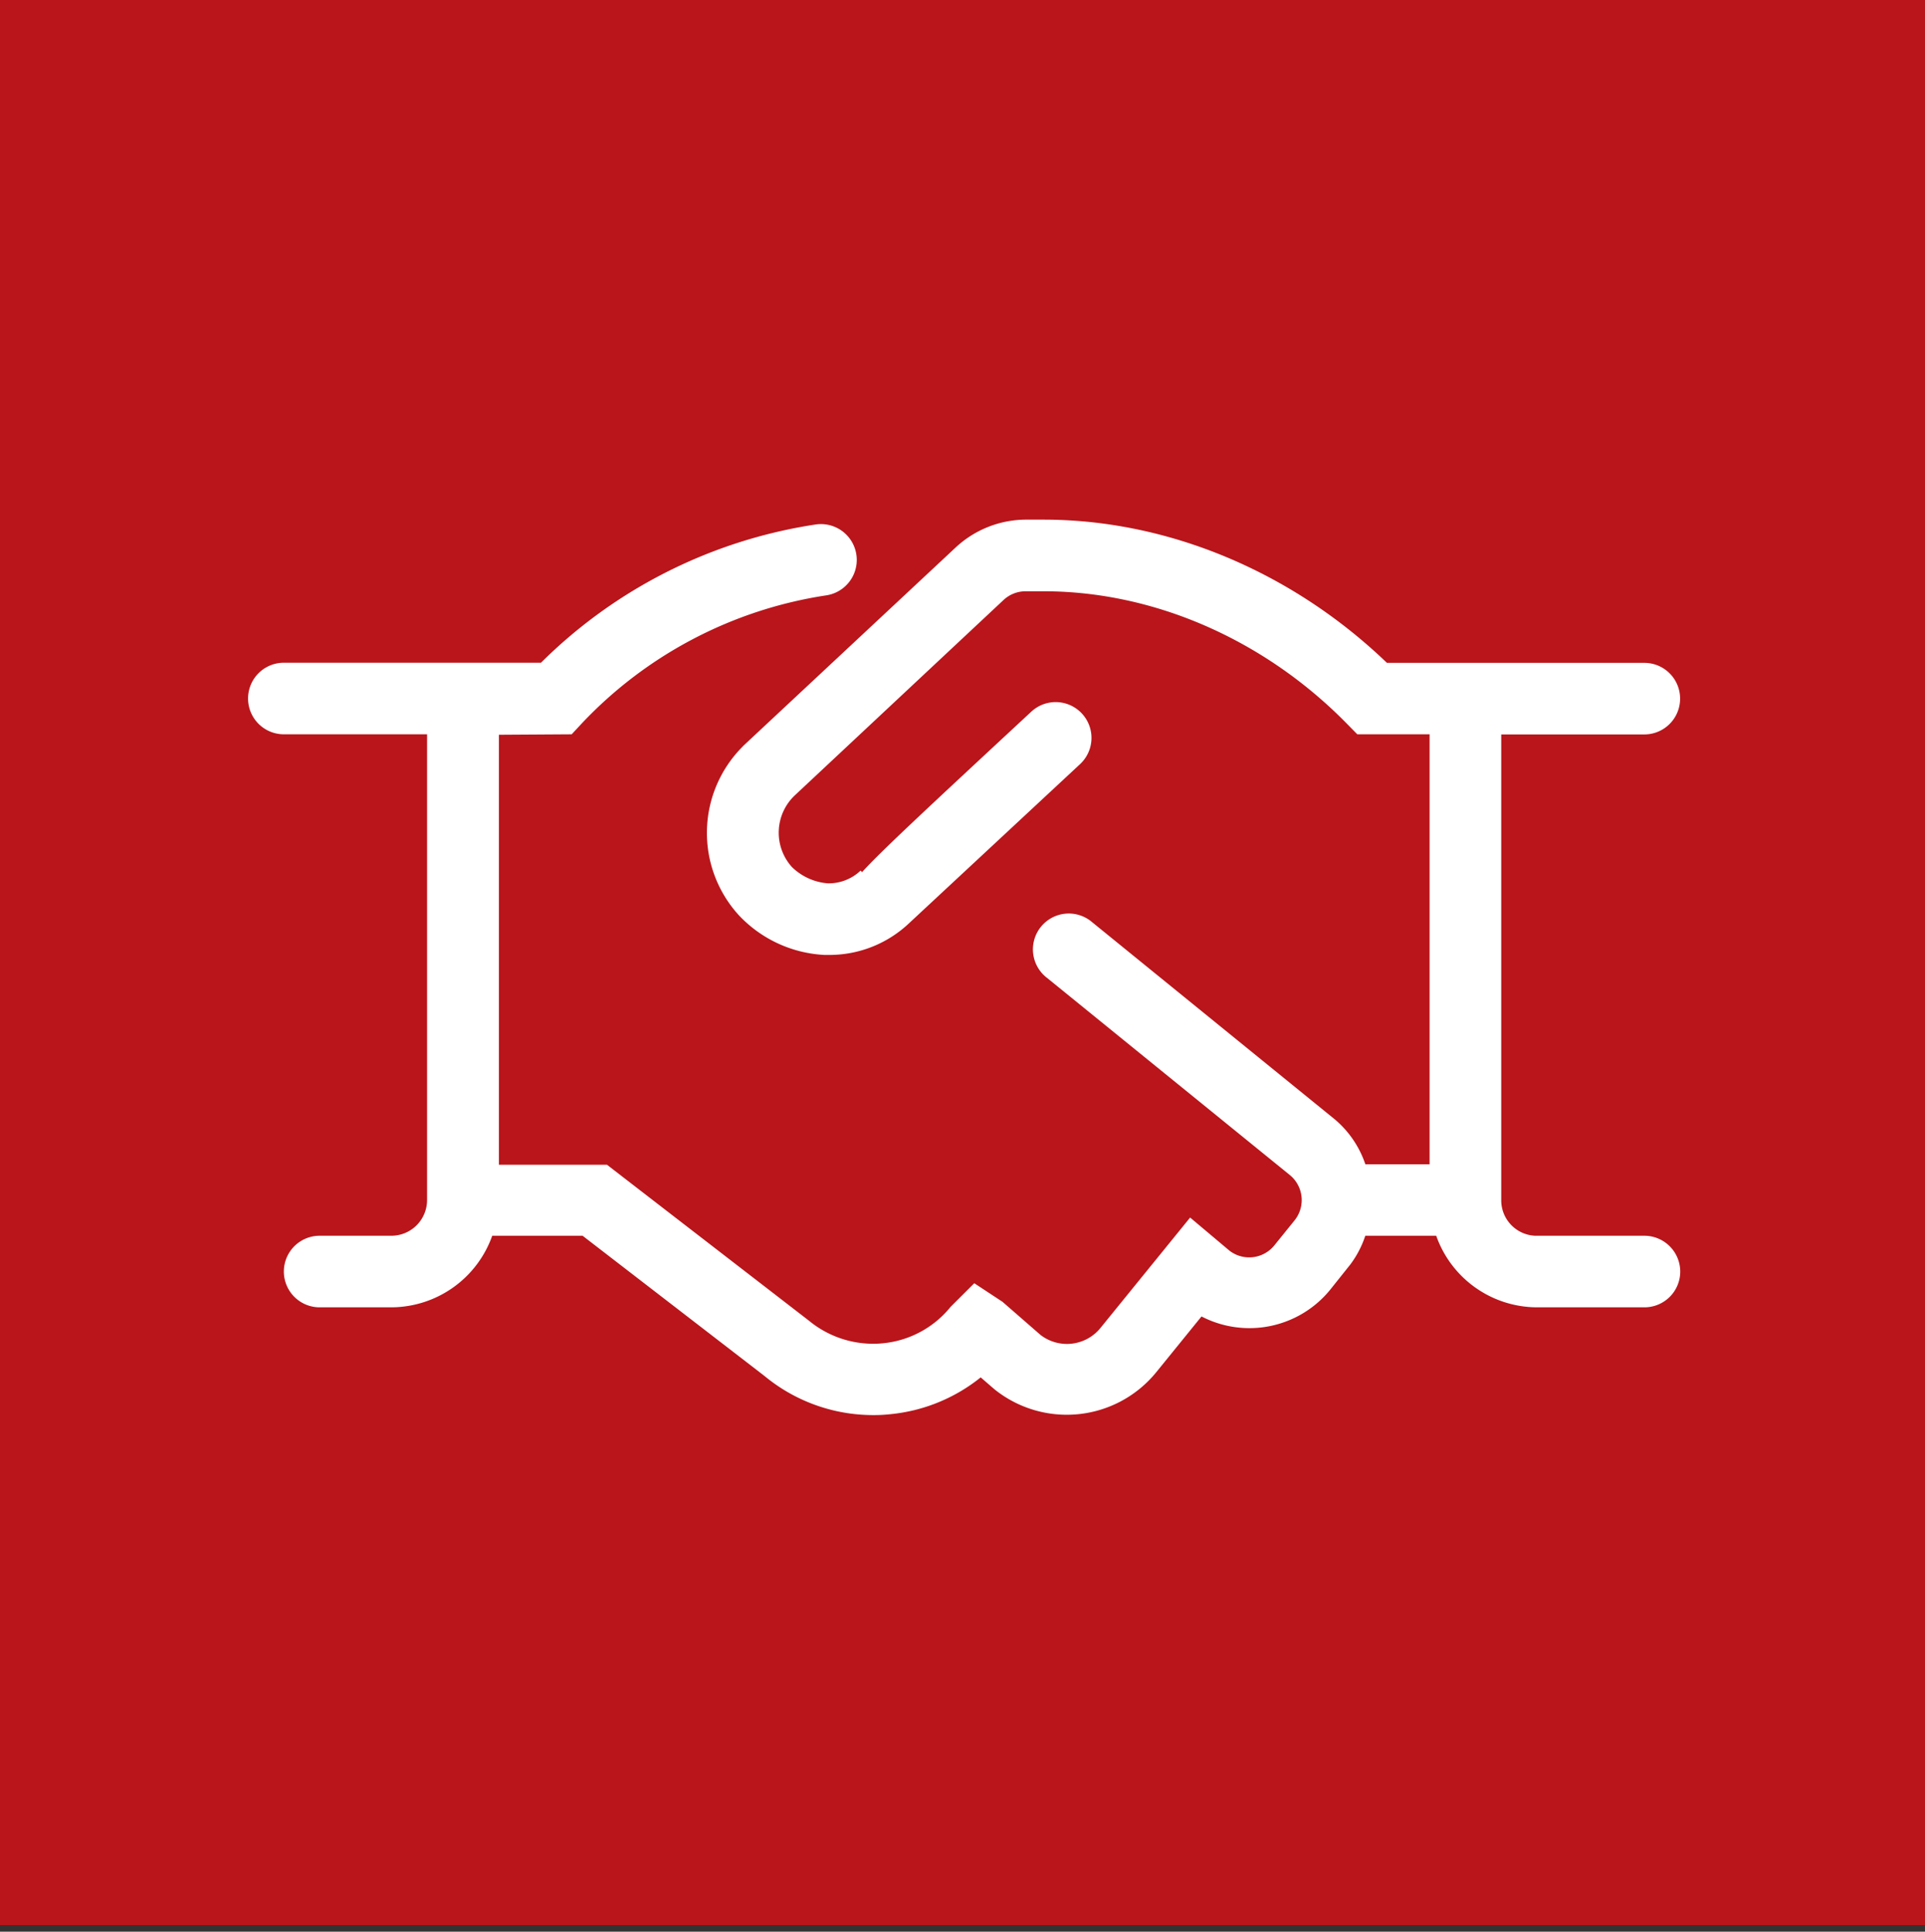
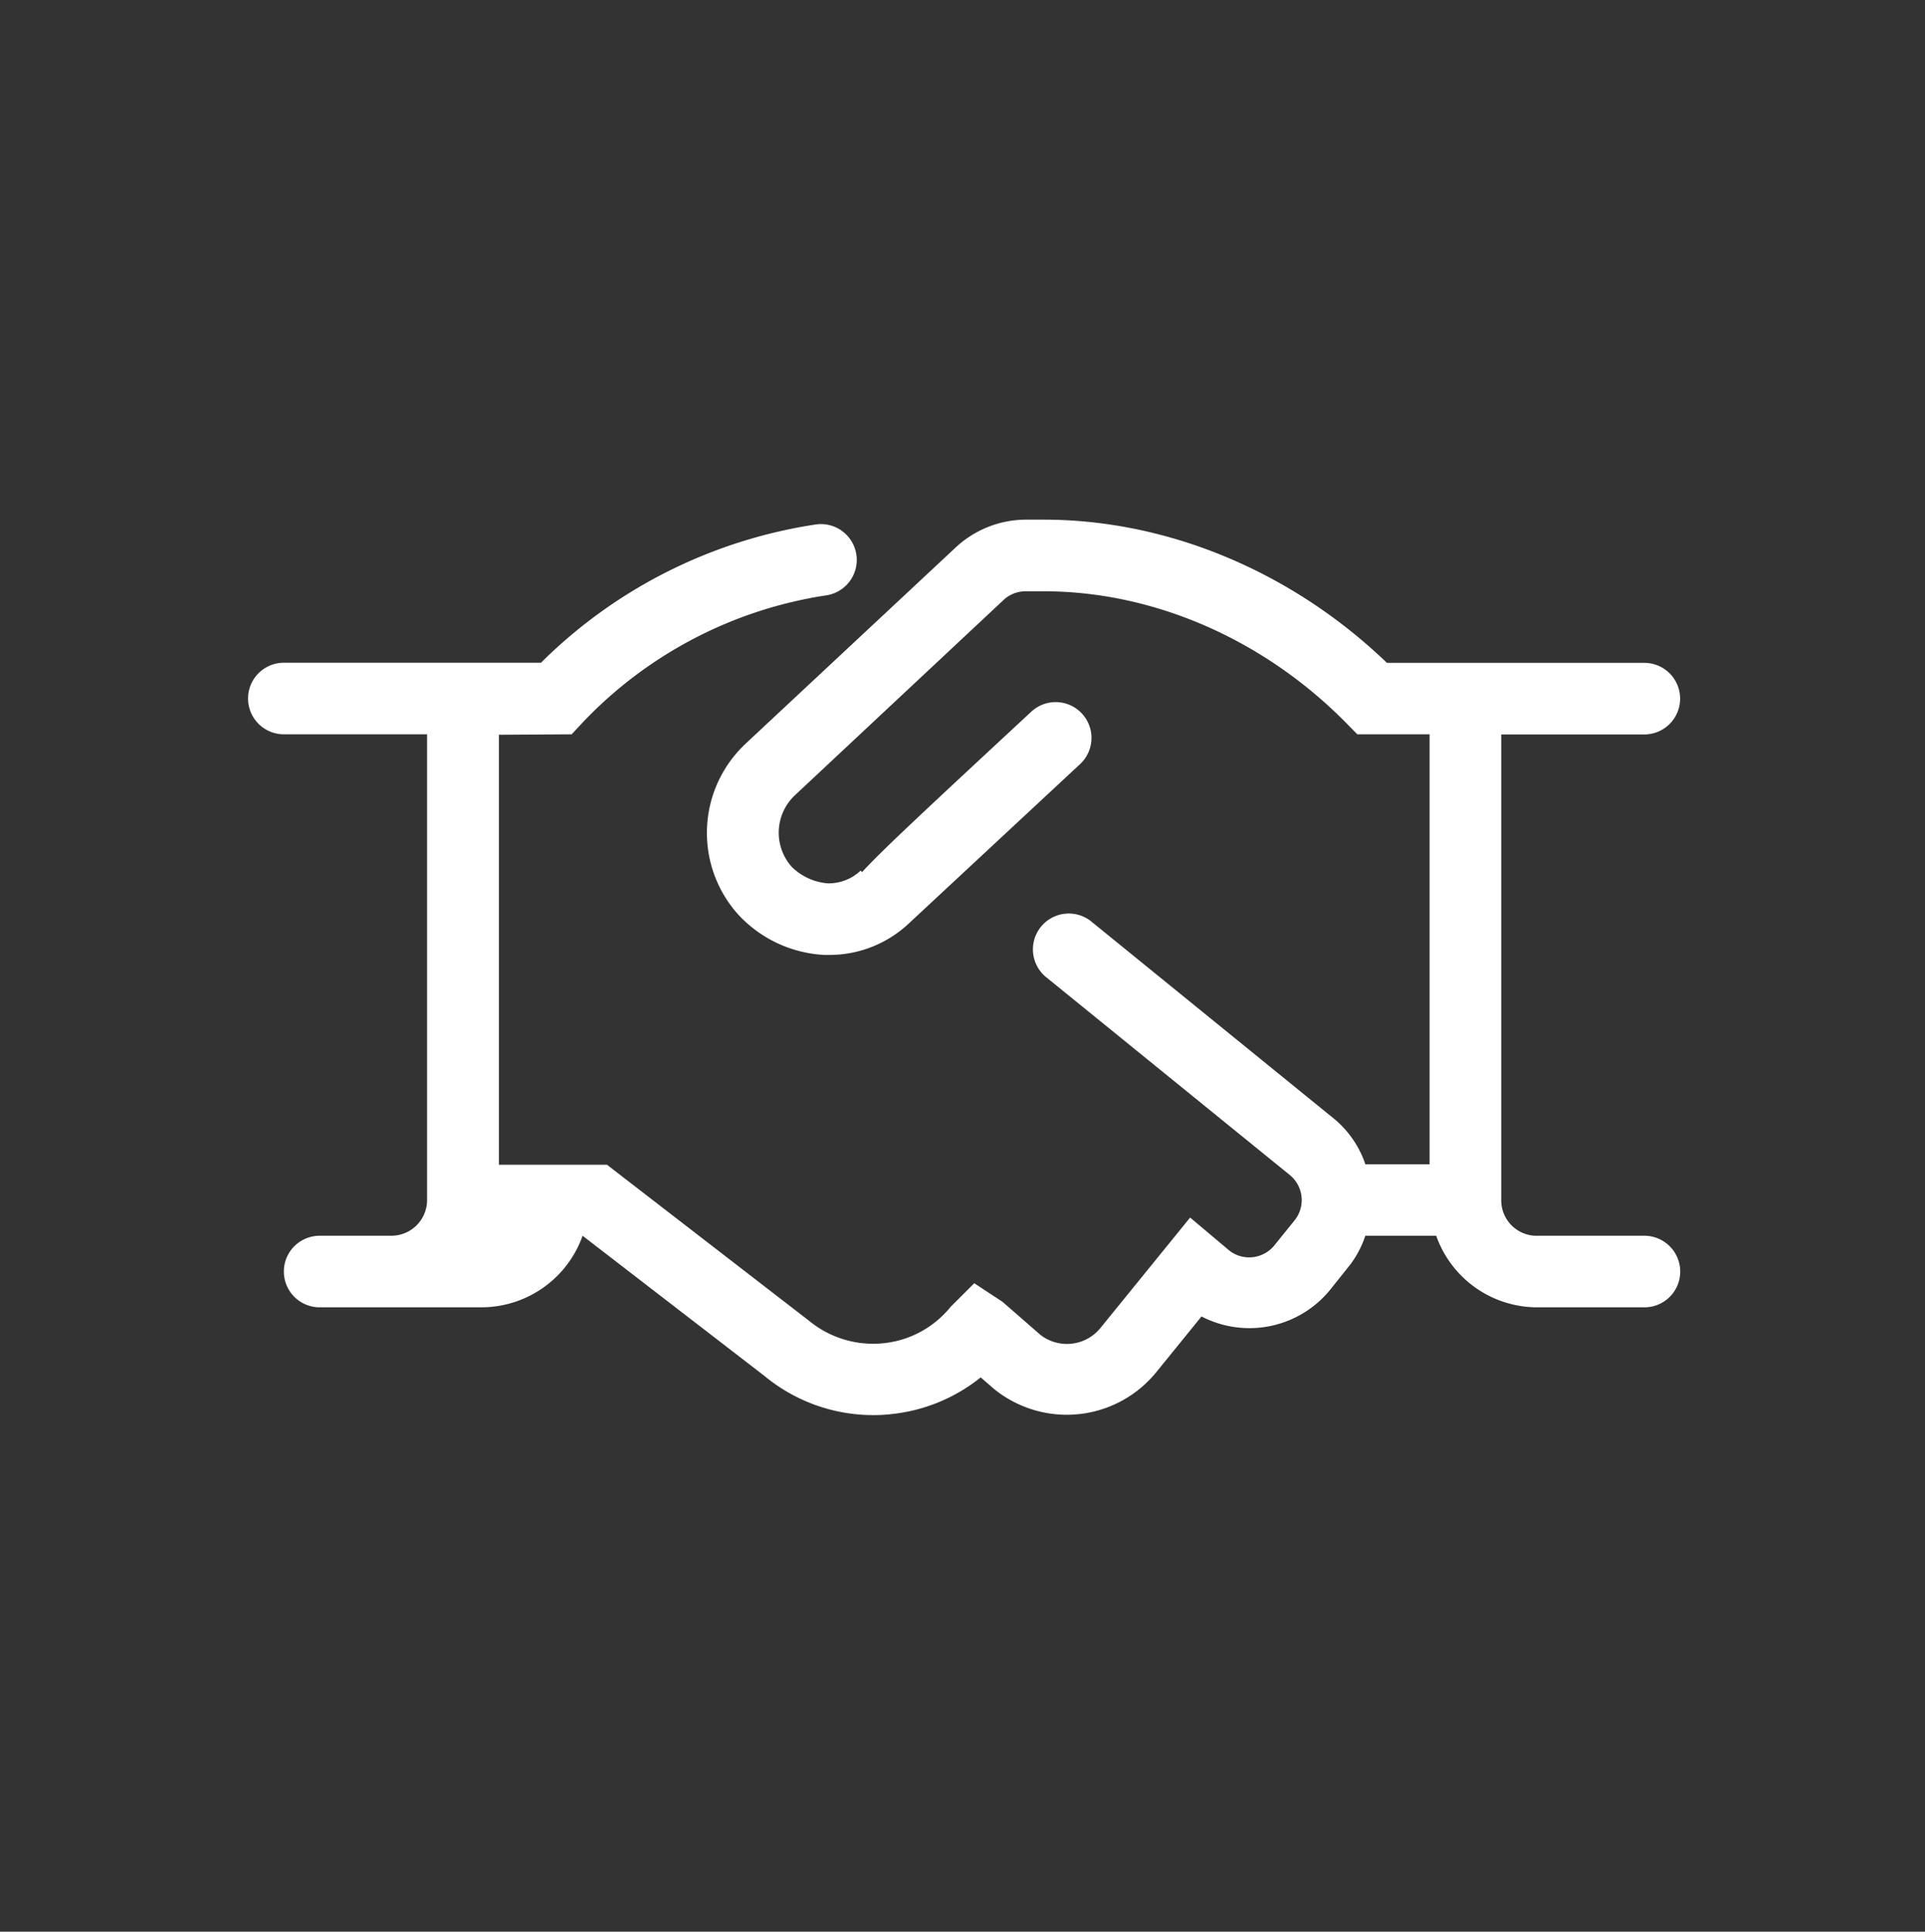
<svg xmlns="http://www.w3.org/2000/svg" viewBox="0 0 291 292">
  <rect x="0" y="0" width="291" height="292" fill="#333333" stroke="none" />
  <defs>
    <style>.cls-1{fill:#b9151b;}.cls-2{fill:#fff;}</style>
  </defs>
  <g id="Layer_1" data-name="Layer 1">
-     <rect class="cls-1" width="291" height="291" />
-   </g>
+     </g>
  <g id="Layer_2" data-name="Layer 2">
-     <path class="cls-2" d="M254,192.21a5.41,5.41,0,0,1-5.41,5.41H232.35a16.21,16.21,0,0,1-15.24-10.82H206.39a15.12,15.12,0,0,1-2.26,4.34L201.05,195A15.74,15.74,0,0,1,181.63,199l-6.85,8.44A17.44,17.44,0,0,1,150.32,210l-2.07-1.79a25.75,25.75,0,0,1-13.6,5.56,22.75,22.75,0,0,1-2.74.14A25.77,25.77,0,0,1,115.57,208L88.07,186.8H74.41a16.25,16.25,0,0,1-15.26,10.82H48.32a5.41,5.41,0,0,1,0-10.82l10.83,0a5.4,5.4,0,0,0,5.41-5.4V111H42.91a5.41,5.41,0,1,1,0-10.82H81.78a74.72,74.72,0,0,1,41.54-20.9A5.41,5.41,0,0,1,124.88,90,64,64,0,0,0,88,109.3L86.42,111l-11,.07v65H91.76l30.54,23.58a15.25,15.25,0,0,0,11.23,3.4,15,15,0,0,0,10.18-5.51l3.57-3.56,4.27,2.81,5.74,5a6.53,6.53,0,0,0,9.09-1.08l13.53-16.66,5.94,5a4.89,4.89,0,0,0,6.78-.78l3.08-3.81a4.89,4.89,0,0,0-.72-6.83l-36.7-29.8a5.42,5.42,0,1,1,6.83-8.41l36.7,29.82A15.26,15.26,0,0,1,206.4,176h9.71V111H205.18l-1.59-1.62c-12.48-12.72-29.19-20-45.8-20H155a4.88,4.88,0,0,0-3.31,1.33l-31.54,29.52a7.76,7.76,0,0,0-.44,10.83,8.74,8.74,0,0,0,5.44,2.47,7,7,0,0,0,4.95-1.93l.21.24c2.79-3.08,9.49-9.31,25.59-24.26a5.41,5.41,0,1,1,7.37,7.93l-25.87,24.07a17.51,17.51,0,0,1-11.91,4.77l-.88,0a19.08,19.08,0,0,1-12.92-6,18.46,18.46,0,0,1,.59-25.51l.12-.13,32-29.89A15.66,15.66,0,0,1,155,78.55h2.76c18.78,0,37.55,7.86,51.9,21.65h38.91a5.41,5.41,0,1,1,0,10.82H226.94v70.37a5.36,5.36,0,0,0,5.11,5.41h16.54A5.43,5.43,0,0,1,254,192.21Z" />
+     <path class="cls-2" d="M254,192.21a5.41,5.41,0,0,1-5.41,5.41H232.35a16.21,16.21,0,0,1-15.24-10.82H206.39a15.12,15.12,0,0,1-2.26,4.34L201.05,195A15.74,15.74,0,0,1,181.63,199l-6.85,8.44A17.44,17.44,0,0,1,150.32,210l-2.07-1.79a25.75,25.75,0,0,1-13.6,5.56,22.75,22.75,0,0,1-2.74.14A25.77,25.77,0,0,1,115.57,208L88.07,186.8a16.25,16.25,0,0,1-15.26,10.82H48.32a5.41,5.41,0,0,1,0-10.82l10.83,0a5.4,5.4,0,0,0,5.41-5.4V111H42.91a5.41,5.41,0,1,1,0-10.82H81.78a74.72,74.72,0,0,1,41.54-20.9A5.41,5.41,0,0,1,124.88,90,64,64,0,0,0,88,109.3L86.42,111l-11,.07v65H91.76l30.54,23.58a15.25,15.25,0,0,0,11.23,3.4,15,15,0,0,0,10.18-5.51l3.57-3.56,4.27,2.81,5.74,5a6.53,6.53,0,0,0,9.09-1.08l13.53-16.66,5.94,5a4.89,4.89,0,0,0,6.78-.78l3.08-3.81a4.89,4.89,0,0,0-.72-6.83l-36.7-29.8a5.42,5.42,0,1,1,6.83-8.41l36.7,29.82A15.26,15.26,0,0,1,206.4,176h9.71V111H205.18l-1.59-1.62c-12.48-12.72-29.19-20-45.8-20H155a4.88,4.88,0,0,0-3.31,1.33l-31.54,29.52a7.76,7.76,0,0,0-.44,10.83,8.74,8.74,0,0,0,5.44,2.47,7,7,0,0,0,4.95-1.93l.21.24c2.79-3.08,9.49-9.31,25.59-24.26a5.41,5.41,0,1,1,7.37,7.93l-25.87,24.07a17.51,17.51,0,0,1-11.91,4.77l-.88,0a19.08,19.08,0,0,1-12.92-6,18.46,18.46,0,0,1,.59-25.51l.12-.13,32-29.89A15.66,15.66,0,0,1,155,78.55h2.76c18.78,0,37.55,7.86,51.9,21.65h38.91a5.41,5.41,0,1,1,0,10.82H226.94v70.37a5.36,5.36,0,0,0,5.11,5.41h16.54A5.43,5.43,0,0,1,254,192.21Z" />
  </g>
</svg>